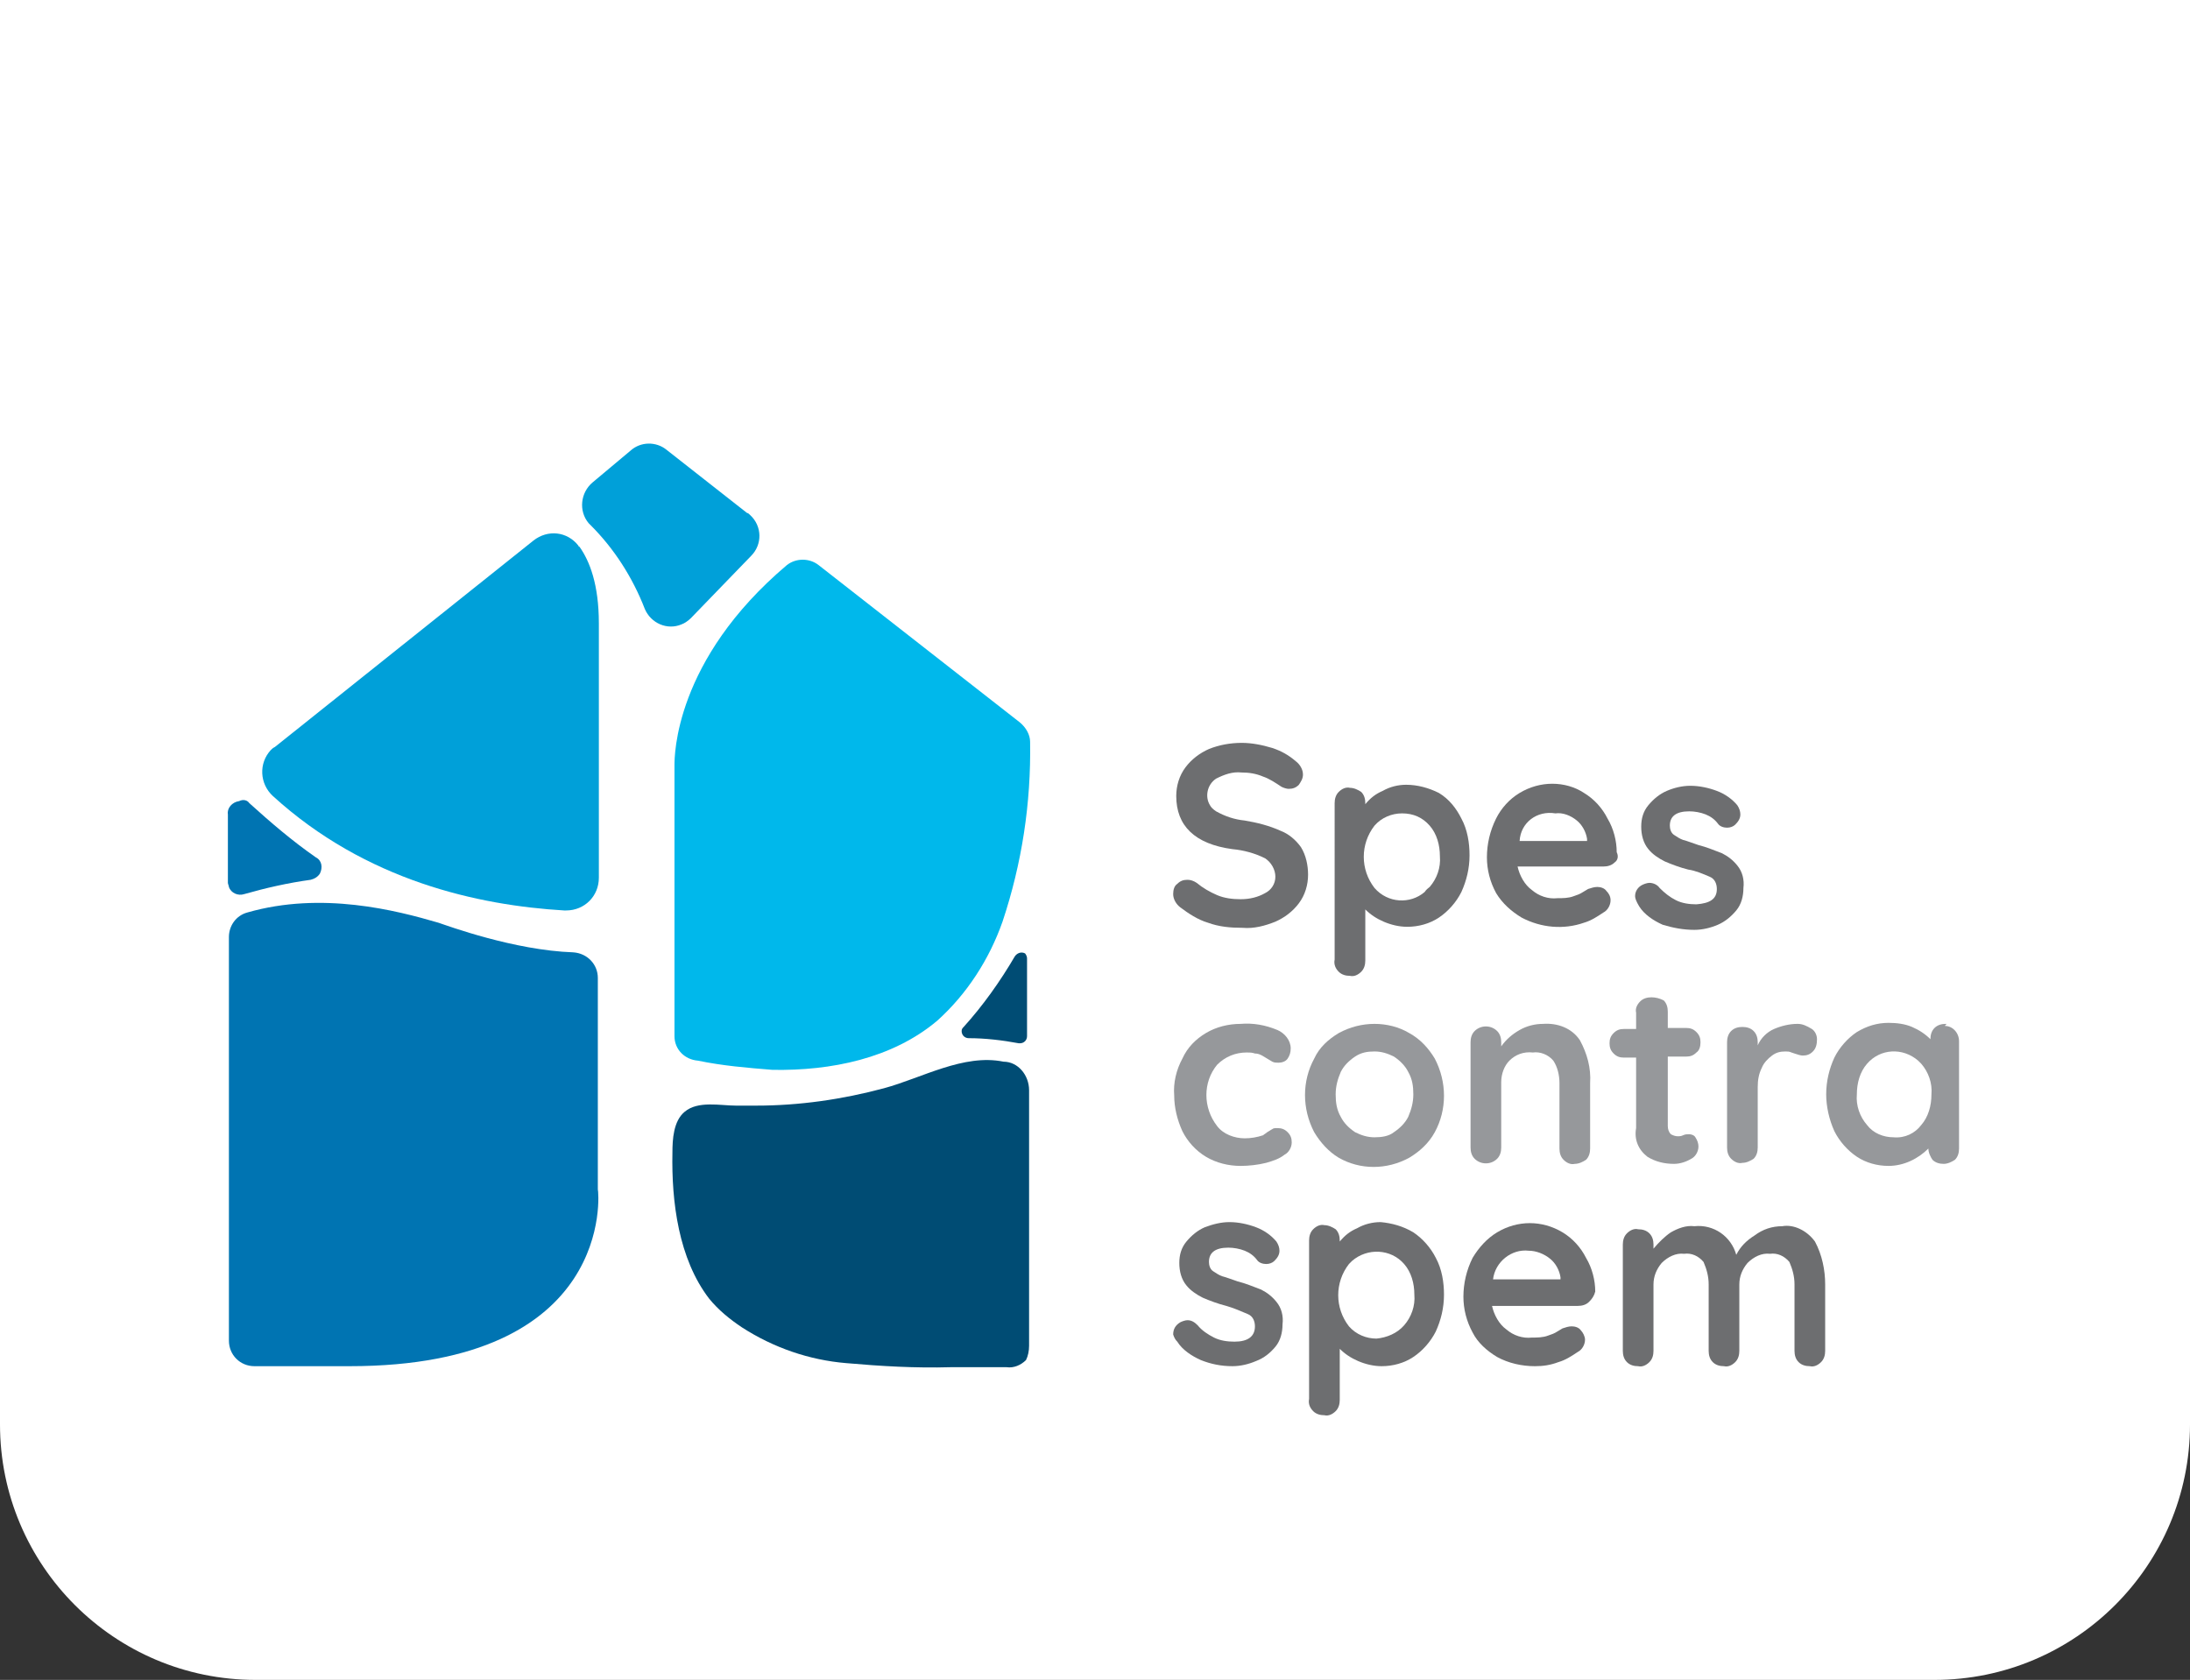
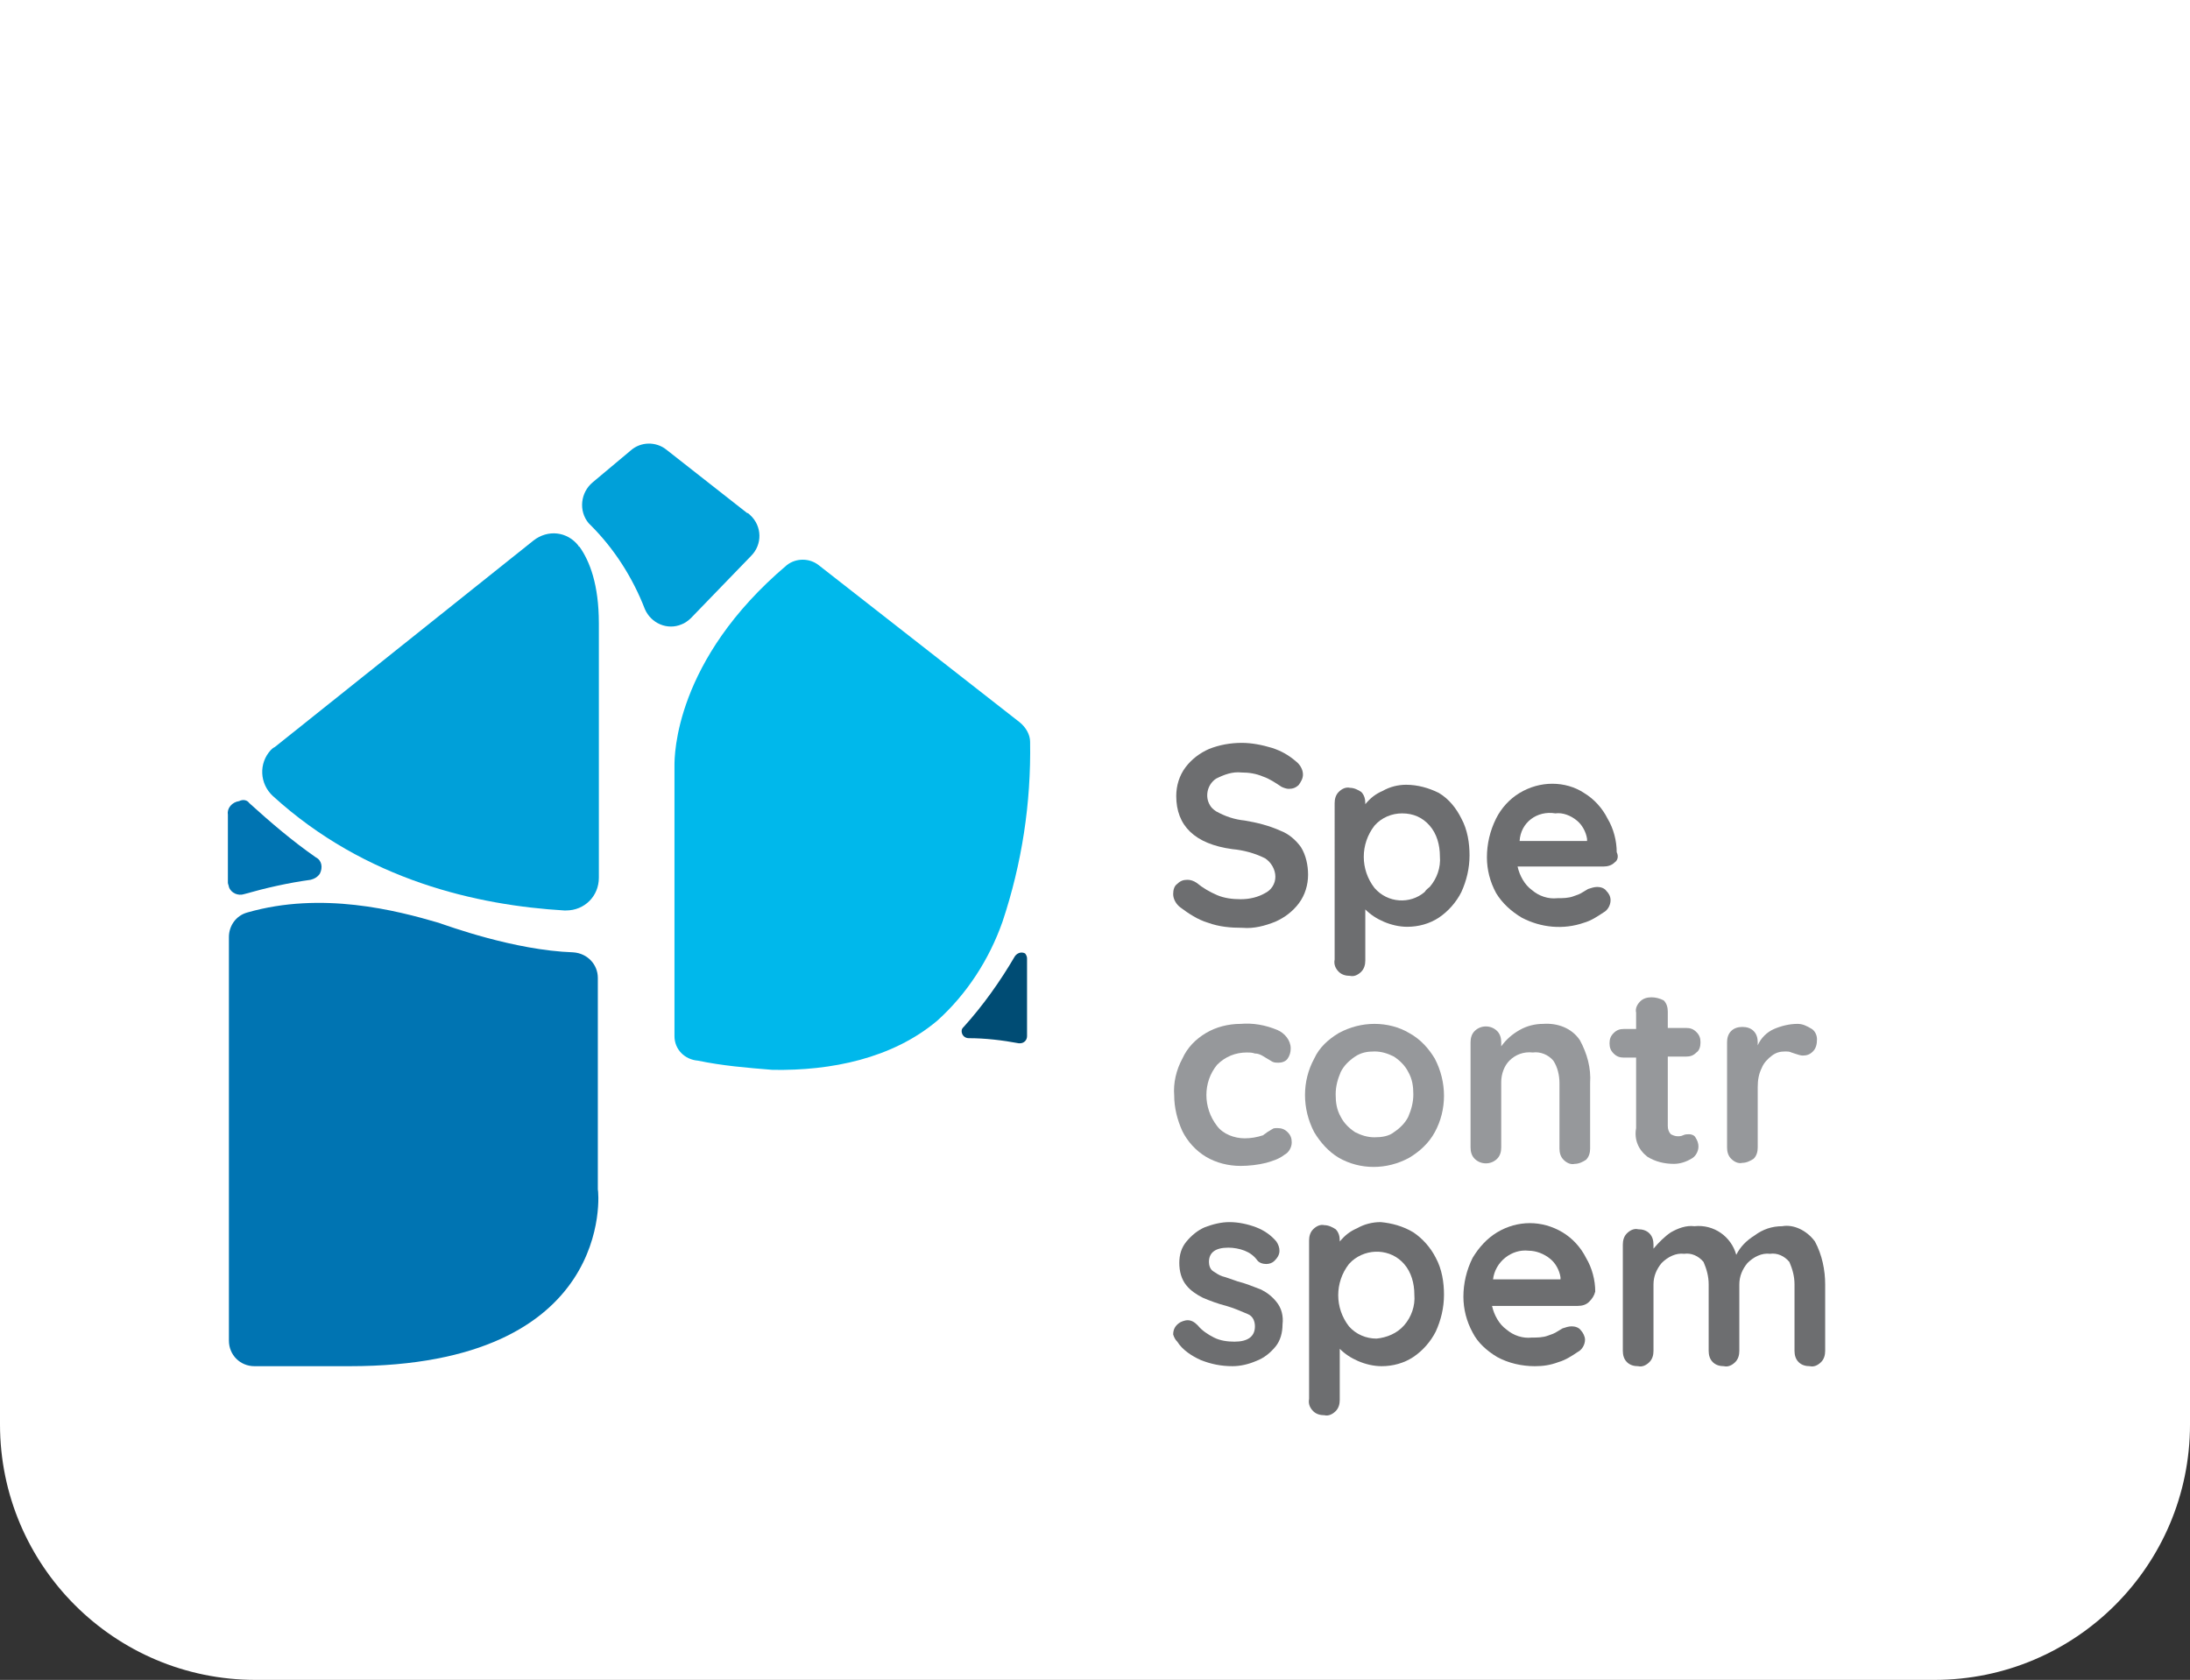
<svg xmlns="http://www.w3.org/2000/svg" version="1.1" id="Livello_1" x="0px" y="0px" viewBox="0 0 214.3 164.4" style="enable-background:new 0 0 214.3 164.4;" xml:space="preserve">
  <rect x="0" y="0" width="214.3" height="164.4" fill="#333333" stroke="none" />
  <style type="text/css">
	.st0{fill:#FFFFFF;}
	.st1{fill:#0074B2;}
	.st2{fill:#00A0D9;}
	.st3{fill:#00B8EB;}
	.st4{fill:#004C74;}
	.st5{fill:#6D6E70;}
	.st6{fill:#96989B;}
</style>
  <g>
    <g>
      <path class="st0" d="M0,139.4c0,13.8,11.2,25,25,25h164.3c13.8,0,25-11.2,25-25V0H0V139.4z" />
    </g>
    <g id="Livello_2_00000181786993185942999790000017851706274976926650_">
      <g id="Livello_1-2">
        <path class="st1" d="M24.4,78.6c2.1,1.9,4.2,3.7,6.5,5.3c0.6,0.3,0.7,1,0.4,1.6c-0.2,0.3-0.5,0.5-0.9,0.6     c-2.2,0.3-4.4,0.8-6.5,1.4c-0.6,0.2-1.3-0.1-1.5-0.7c0-0.1-0.1-0.3-0.1-0.4v-6.7c-0.1-0.6,0.4-1.2,1.1-1.3     C23.8,78.2,24.2,78.3,24.4,78.6z" />
        <path class="st1" d="M34.2,133.7h-9.3c-1.4,0-2.5-1.1-2.5-2.5c0,0,0,0,0,0V91.7c0-1.1,0.7-2.1,1.8-2.4c7.3-2.1,14.6-0.2,18.7,1     c0.9,0.3,7.4,2.7,13.2,2.9c1.4,0.1,2.4,1.2,2.4,2.5v20.7C58.6,116.7,60.2,133.7,34.2,133.7" />
        <path class="st2" d="M58.6,61v24.9c0,1.8-1.4,3.2-3.2,3.2c-0.1,0-0.2,0-0.2,0c-8.4-0.5-19.4-2.9-28.5-11.2     c-1.3-1.2-1.4-3.2-0.2-4.5c0.1-0.1,0.2-0.2,0.4-0.3l25.3-20.2c1.4-1.1,3.3-0.9,4.4,0.5c0,0,0,0.1,0.1,0.1     C57.7,54.9,58.6,57.2,58.6,61z" />
        <path class="st3" d="M68.3,103.8c-1.3-0.1-2.3-1.1-2.3-2.4V74.9c0-0.9,0-10.3,11-19.6c0.9-0.7,2.2-0.7,3.1,0l19.7,15.4     c0.6,0.5,1,1.2,1,1.9c0.1,6-0.8,11.9-2.7,17.6c-1.3,3.7-3.5,7.1-6.4,9.7c-4.4,3.7-10.4,4.9-16.1,4.8     C73.1,104.5,70.7,104.3,68.3,103.8z" />
-         <path class="st4" d="M100.7,106.7c0,6,0,12,0,18v7c0,0.5-0.1,1-0.3,1.4c-0.5,0.5-1.2,0.8-1.9,0.7h-5.5c-3.4,0.1-6.8-0.1-10.2-0.4     c-3.6-0.3-7.1-1.5-10.2-3.5c-1.2-0.8-2.3-1.7-3.2-2.8c-3-3.9-3.7-9.5-3.6-14.3c0-1.3,0.1-3.1,1.2-4c1.3-1.1,3.5-0.6,5-0.6H74     c4.2,0,8.4-0.6,12.5-1.7c3.7-1,7.8-3.4,11.7-2.6C99.6,103.9,100.7,105.2,100.7,106.7z" />
        <path class="st4" d="M100.5,93.8v7.6c0,0.4-0.3,0.7-0.7,0.7c0,0-0.1,0-0.1,0c-1.6-0.3-3.3-0.5-4.9-0.5c-0.4,0-0.7-0.3-0.7-0.7     c0-0.2,0.1-0.3,0.2-0.4c1.9-2.1,3.6-4.5,5-6.9c0.2-0.3,0.6-0.5,1-0.3C100.3,93.3,100.5,93.5,100.5,93.8z" />
        <path class="st2" d="M67.6,60.5l5.9-6.1c1.1-1.1,1.1-2.9-0.1-4c-0.1-0.1-0.2-0.2-0.3-0.2L65.2,44c-1-0.8-2.5-0.8-3.5,0.1L58,47.2     c-1.2,1-1.4,2.8-0.4,4c0.1,0.1,0.1,0.1,0.2,0.2c2.3,2.3,4.1,5.1,5.3,8.2c0.6,1.4,2.2,2.1,3.6,1.5C67,61,67.4,60.7,67.6,60.5z" />
        <path class="st5" d="M118.2,90.3c-1-0.3-1.9-0.9-2.7-1.5c-0.4-0.3-0.7-0.8-0.7-1.3c0-0.4,0.1-0.8,0.4-1c0.3-0.3,0.6-0.4,1-0.4     c0.3,0,0.6,0.1,0.9,0.3c0.6,0.5,1.3,0.9,2,1.2c0.7,0.3,1.5,0.4,2.3,0.4c0.9,0,1.7-0.2,2.4-0.6c0.6-0.3,1-0.9,1-1.6     c0-0.7-0.4-1.4-1-1.8c-1-0.5-2.1-0.8-3.2-0.9c-3.7-0.5-5.5-2.3-5.5-5.2c0-1,0.3-2,0.9-2.8c0.6-0.8,1.4-1.4,2.3-1.8     c1-0.4,2.1-0.6,3.2-0.6c1,0,2,0.2,3,0.5c0.9,0.3,1.6,0.7,2.3,1.3c0.4,0.3,0.7,0.8,0.7,1.3c0,0.4-0.2,0.7-0.4,1     c-0.3,0.3-0.6,0.4-1,0.4c-0.2,0-0.5-0.1-0.7-0.2c-0.6-0.4-1.2-0.8-1.8-1c-0.7-0.3-1.4-0.4-2.1-0.4c-0.9-0.1-1.7,0.2-2.5,0.6     c-0.9,0.6-1.1,1.8-0.6,2.6c0.1,0.2,0.3,0.4,0.6,0.6c0.9,0.5,1.8,0.8,2.8,0.9c1.2,0.2,2.4,0.5,3.5,1c0.8,0.3,1.5,0.9,2,1.6     c0.5,0.8,0.7,1.8,0.7,2.7c0,1-0.3,2-0.9,2.8c-0.6,0.8-1.4,1.4-2.3,1.8c-1,0.4-2.1,0.7-3.2,0.6C120.4,90.8,119.3,90.7,118.2,90.3z     " />
        <path class="st5" d="M140.8,77.6c1,0.6,1.7,1.5,2.2,2.5c0.6,1.1,0.8,2.4,0.8,3.6c0,1.3-0.3,2.5-0.8,3.6c-0.5,1-1.3,1.9-2.2,2.5     c-0.9,0.6-2,0.9-3.1,0.9c-0.8,0-1.6-0.2-2.3-0.5c-0.7-0.3-1.3-0.7-1.8-1.2v5c0,0.4-0.1,0.8-0.4,1.1c-0.3,0.3-0.7,0.5-1.1,0.4     c-0.4,0-0.8-0.1-1.1-0.4c-0.3-0.3-0.5-0.7-0.4-1.2V78.6c0-0.4,0.1-0.8,0.4-1.1c0.3-0.3,0.7-0.5,1.1-0.4c0.4,0,0.8,0.2,1.1,0.4     c0.3,0.3,0.4,0.7,0.4,1.1v0.1c0.5-0.6,1-1,1.7-1.3c0.7-0.4,1.5-0.6,2.3-0.6C138.7,76.8,139.8,77.1,140.8,77.6z M139.9,86.8     c0.7-0.8,1.1-1.9,1-3c0-1.1-0.3-2.2-1-3c-0.7-0.8-1.6-1.2-2.7-1.2c-1,0-2,0.4-2.7,1.2c-1.4,1.8-1.4,4.3,0,6.1     c1.3,1.5,3.5,1.6,4.9,0.4C139.6,87,139.8,86.9,139.9,86.8z" />
        <path class="st5" d="M158,84.4c-0.3,0.3-0.7,0.4-1.1,0.4h-8.4c0.2,0.9,0.7,1.8,1.4,2.3c0.7,0.6,1.6,0.9,2.5,0.8     c0.5,0,1.1,0,1.6-0.2c0.3-0.1,0.6-0.2,0.9-0.4l0.5-0.3c0.3-0.1,0.6-0.2,0.9-0.2c0.3,0,0.7,0.1,0.9,0.4c0.2,0.2,0.4,0.5,0.4,0.9     c0,0.5-0.3,1-0.7,1.2c-0.6,0.4-1.2,0.8-1.9,1c-2,0.7-4.2,0.5-6.1-0.5c-1-0.6-1.9-1.4-2.5-2.4c-0.6-1.1-0.9-2.3-0.9-3.5     c0-1.3,0.3-2.6,0.9-3.8c0.5-1,1.3-1.9,2.3-2.5c1-0.6,2.1-0.9,3.2-0.9c1.1,0,2.2,0.3,3.1,0.9c1,0.6,1.8,1.5,2.3,2.5     c0.6,1,0.9,2.2,0.9,3.3C158.4,83.8,158.3,84.2,158,84.4z M148.7,82.3h6.6v-0.2c-0.1-0.7-0.5-1.4-1-1.8c-0.6-0.5-1.4-0.8-2.1-0.7     C150.4,79.3,148.8,80.5,148.7,82.3C148.6,82.3,148.6,82.3,148.7,82.3L148.7,82.3z" />
-         <path class="st5" d="M160,87.7c0-0.5,0.3-0.9,0.7-1.1c0.2-0.1,0.5-0.2,0.7-0.2c0.4,0,0.8,0.2,1,0.5c0.5,0.5,1,0.9,1.6,1.2     c0.6,0.3,1.3,0.4,2,0.4c1.3-0.1,2-0.5,2-1.5c0-0.5-0.2-1-0.7-1.2c-0.7-0.3-1.4-0.6-2.1-0.7c-0.8-0.2-1.6-0.5-2.3-0.8     c-0.6-0.3-1.2-0.7-1.6-1.2c-0.5-0.6-0.7-1.4-0.7-2.2c0-0.8,0.2-1.5,0.7-2.1c0.5-0.6,1.1-1.1,1.8-1.4c0.7-0.3,1.5-0.5,2.3-0.5     c0.9,0,1.8,0.2,2.6,0.5c0.8,0.3,1.5,0.8,2,1.4c0.2,0.3,0.3,0.6,0.3,0.9c0,0.4-0.2,0.7-0.5,1c-0.2,0.2-0.5,0.3-0.8,0.3     c-0.3,0-0.7-0.1-0.9-0.4c-0.3-0.4-0.7-0.7-1.2-0.9c-0.5-0.2-1.1-0.3-1.6-0.3c-1.3,0-1.9,0.5-1.9,1.4c0,0.3,0.1,0.7,0.4,0.9     c0.3,0.2,0.6,0.4,0.9,0.5c0.4,0.1,0.9,0.3,1.5,0.5c0.8,0.2,1.5,0.5,2.3,0.8c0.6,0.3,1.1,0.7,1.5,1.2c0.5,0.6,0.7,1.4,0.6,2.2     c0,0.8-0.2,1.6-0.7,2.2c-0.5,0.6-1.1,1.1-1.8,1.4c-0.7,0.3-1.5,0.5-2.3,0.5c-1.1,0-2.1-0.2-3.1-0.5c-0.9-0.4-1.8-1-2.3-1.8     C160.1,88.2,160,87.9,160,87.7z" />
        <path class="st6" d="M121.4,100.2c-1.2,0-2.4,0.3-3.4,0.9c-1,0.6-1.8,1.4-2.3,2.5c-0.6,1.1-0.9,2.4-0.8,3.6     c0,1.2,0.3,2.4,0.8,3.5c0.5,1,1.3,1.9,2.3,2.5c1,0.6,2.2,0.9,3.4,0.9c0.8,0,1.7-0.1,2.5-0.3c0.7-0.2,1.3-0.4,1.8-0.8     c0.4-0.2,0.7-0.7,0.7-1.2c0-0.4-0.1-0.7-0.4-1c-0.3-0.3-0.6-0.4-1-0.4c-0.2,0-0.4,0-0.5,0.1c-0.2,0.1-0.3,0.2-0.5,0.3     c-0.1,0.1-0.3,0.2-0.4,0.3c-0.6,0.2-1.2,0.3-1.8,0.3c-1,0-2.1-0.4-2.7-1.2c-1.4-1.8-1.4-4.3,0-6c0.8-0.8,1.8-1.2,2.9-1.2     c0.3,0,0.5,0,0.8,0.1c0.3,0,0.5,0.1,0.7,0.2l0.5,0.3c0.2,0.1,0.3,0.2,0.5,0.3c0.2,0.1,0.4,0.1,0.6,0.1c0.3,0,0.7-0.1,0.9-0.4     c0.2-0.3,0.3-0.6,0.3-1c0-0.8-0.6-1.5-1.3-1.8C123.8,100.3,122.6,100.1,121.4,100.2" />
        <path class="st6" d="M134.5,111.3c-0.7,0-1.3-0.2-1.9-0.5c-0.6-0.4-1.1-0.9-1.4-1.5c-0.4-0.7-0.5-1.4-0.5-2.2     c0-0.8,0.2-1.5,0.5-2.2c0.3-0.6,0.8-1.1,1.4-1.5c0.6-0.4,1.2-0.5,1.9-0.5c0.7,0,1.3,0.2,1.9,0.5c0.6,0.4,1.1,0.9,1.4,1.5     c0.4,0.7,0.5,1.4,0.5,2.2c0,0.8-0.2,1.5-0.5,2.2c-0.3,0.6-0.8,1.1-1.4,1.5C135.9,111.2,135.2,111.3,134.5,111.3 M134.5,100.2     c-1.2,0-2.4,0.3-3.5,0.9c-1,0.6-1.9,1.4-2.4,2.5c-1.2,2.2-1.2,4.9,0,7.2c0.6,1,1.4,1.9,2.4,2.5c2.1,1.2,4.7,1.2,6.9,0     c1-0.6,1.9-1.4,2.5-2.5c1.2-2.2,1.2-4.9,0-7.2c-0.6-1-1.4-1.9-2.5-2.5C136.9,100.5,135.7,100.2,134.5,100.2" />
        <path class="st6" d="M151,100.2c-0.8,0-1.6,0.2-2.3,0.6c-0.7,0.4-1.3,0.9-1.8,1.6V102c0-0.4-0.1-0.8-0.4-1.1     c-0.6-0.6-1.6-0.6-2.2,0c-0.3,0.3-0.4,0.7-0.4,1.1v10.3c0,0.4,0.1,0.8,0.4,1.1c0.6,0.6,1.6,0.6,2.2,0c0,0,0,0,0,0     c0.3-0.3,0.4-0.7,0.4-1.1v-6.4c0-0.8,0.3-1.6,0.8-2.1c0.6-0.6,1.4-0.9,2.3-0.8c0.7-0.1,1.5,0.2,2,0.8c0.4,0.6,0.6,1.4,0.6,2.2     v6.4c0,0.4,0.1,0.8,0.4,1.1c0.3,0.3,0.7,0.5,1.1,0.4c0.4,0,0.8-0.2,1.1-0.4c0.3-0.3,0.4-0.7,0.4-1.1v-6.4c0.1-1.5-0.3-2.9-1-4.2     C153.8,100.6,152.4,100.1,151,100.2" />
        <path class="st6" d="M161.6,97.6c-0.4,0-0.8,0.1-1.1,0.4c-0.3,0.3-0.5,0.7-0.4,1.1v1.6h-1.2c-0.4,0-0.7,0.1-1,0.4     c-0.3,0.3-0.4,0.6-0.4,1c0,0.4,0.1,0.7,0.4,1c0.3,0.3,0.6,0.4,1,0.4h1.2v6.9c-0.2,1.1,0.2,2.1,1.1,2.8c0.8,0.5,1.7,0.7,2.6,0.7     c0.6,0,1.2-0.2,1.7-0.5c0.4-0.2,0.7-0.7,0.7-1.2c0-0.3-0.1-0.6-0.3-0.9c-0.1-0.2-0.4-0.3-0.6-0.3c-0.2,0-0.4,0-0.6,0.1     c-0.2,0.1-0.4,0.1-0.5,0.1c-0.3,0-0.5-0.1-0.7-0.2c-0.2-0.2-0.3-0.5-0.3-0.8v-6.8h1.8c0.4,0,0.7-0.1,1-0.4c0.3-0.2,0.4-0.6,0.4-1     c0-0.4-0.1-0.7-0.4-1c-0.3-0.3-0.6-0.4-1-0.4h-1.8v-1.6c0-0.4-0.1-0.8-0.4-1.1C162.4,97.7,162,97.6,161.6,97.6" />
        <path class="st6" d="M175.9,100.2c-0.8,0-1.6,0.2-2.3,0.5c-0.7,0.3-1.3,0.9-1.6,1.6V102c0-0.4-0.1-0.8-0.4-1.1     c-0.3-0.3-0.7-0.4-1.1-0.4c-0.4,0-0.8,0.1-1.1,0.4c-0.3,0.3-0.4,0.7-0.4,1.1v10.3c0,0.4,0.1,0.8,0.4,1.1c0.3,0.3,0.7,0.5,1.1,0.4     c0.4,0,0.8-0.2,1.1-0.4c0.3-0.3,0.4-0.7,0.4-1.1v-5.9c0-0.7,0.1-1.3,0.4-1.9c0.2-0.5,0.6-0.9,1-1.2c0.4-0.3,0.8-0.4,1.3-0.4     c0.2,0,0.4,0,0.6,0.1l0.3,0.1c0.3,0.1,0.6,0.2,0.8,0.2c0.4,0,0.7-0.1,1-0.4c0.3-0.3,0.4-0.7,0.4-1.2c0-0.4-0.2-0.8-0.5-1     C176.8,100.4,176.4,100.2,175.9,100.2" />
-         <path class="st6" d="M185.3,111.3c-1,0-2-0.4-2.6-1.2c-0.7-0.8-1.1-1.9-1-3c0-1.1,0.3-2.2,1-3c1.3-1.5,3.5-1.6,5-0.3     c0.1,0.1,0.2,0.2,0.3,0.3c0.7,0.8,1.1,1.9,1,3c0,1.1-0.3,2.2-1,3C187.4,110.9,186.4,111.4,185.3,111.3 M190.4,100.2     c-0.4,0-0.8,0.1-1.1,0.4c-0.3,0.3-0.4,0.7-0.4,1.1l0,0c-0.5-0.5-1.1-0.9-1.8-1.2c-0.7-0.3-1.5-0.4-2.3-0.4     c-1.1,0-2.1,0.3-3.1,0.9c-0.9,0.6-1.7,1.5-2.2,2.5c-0.5,1.1-0.8,2.3-0.8,3.6c0,1.2,0.3,2.5,0.8,3.6c0.5,1,1.3,1.9,2.2,2.5     c0.9,0.6,2,0.9,3.1,0.9c1.5,0,2.9-0.7,3.9-1.7c0,0.4,0.2,0.8,0.4,1.1c0.3,0.3,0.7,0.4,1.1,0.4c0.4,0,0.8-0.2,1.1-0.4     c0.3-0.3,0.4-0.7,0.4-1.1v-10.5c0-0.8-0.6-1.5-1.4-1.5C190.5,100.2,190.5,100.2,190.4,100.2" />
        <path class="st5" d="M114.8,130.6c0-0.5,0.2-0.9,0.7-1.2c0.2-0.1,0.5-0.2,0.7-0.2c0.4,0,0.7,0.2,1,0.5c0.4,0.5,1,0.9,1.6,1.2     c0.6,0.3,1.3,0.4,2,0.4c1.3,0,2-0.5,2-1.5c0-0.5-0.2-1-0.7-1.2c-0.7-0.3-1.4-0.6-2.1-0.8c-0.8-0.2-1.6-0.5-2.3-0.8     c-0.6-0.3-1.2-0.7-1.6-1.2c-0.5-0.6-0.7-1.4-0.7-2.2c0-0.8,0.2-1.5,0.7-2.1c0.5-0.6,1.1-1.1,1.8-1.4c0.8-0.3,1.6-0.5,2.4-0.5     c0.9,0,1.8,0.2,2.6,0.5c0.8,0.3,1.5,0.8,2,1.4c0.2,0.3,0.3,0.6,0.3,0.9c0,0.4-0.2,0.7-0.5,1c-0.2,0.2-0.5,0.3-0.8,0.3     c-0.3,0-0.7-0.1-0.9-0.4c-0.3-0.4-0.7-0.7-1.2-0.9c-0.5-0.2-1.1-0.3-1.6-0.3c-1.3,0-1.9,0.5-1.9,1.4c0,0.3,0.1,0.7,0.4,0.9     c0.3,0.2,0.6,0.4,0.9,0.5c0.4,0.1,0.9,0.3,1.5,0.5c0.8,0.2,1.5,0.5,2.3,0.8c0.6,0.3,1.1,0.7,1.5,1.2c0.5,0.6,0.7,1.4,0.6,2.2     c0,0.8-0.2,1.6-0.7,2.2c-0.5,0.6-1.1,1.1-1.9,1.4c-0.7,0.3-1.5,0.5-2.3,0.5c-1.1,0-2.1-0.2-3.1-0.6c-0.9-0.4-1.8-1-2.3-1.8     C115,131.1,114.9,130.9,114.8,130.6z" />
        <path class="st5" d="M138.3,120.6c0.9,0.6,1.7,1.5,2.2,2.5c0.6,1.1,0.8,2.4,0.8,3.6c0,1.3-0.3,2.5-0.8,3.6     c-0.5,1-1.3,1.9-2.2,2.5c-0.9,0.6-2,0.9-3.1,0.9c-0.8,0-1.6-0.2-2.3-0.5c-0.7-0.3-1.3-0.7-1.8-1.2v5c0,0.4-0.1,0.8-0.4,1.1     c-0.3,0.3-0.7,0.5-1.1,0.4c-0.4,0-0.8-0.1-1.1-0.4c-0.3-0.3-0.5-0.7-0.4-1.2v-15.5c0-0.4,0.1-0.8,0.4-1.1     c0.3-0.3,0.7-0.5,1.1-0.4c0.4,0,0.8,0.2,1.1,0.4c0.3,0.3,0.4,0.7,0.4,1.1v0.1c0.5-0.6,1-1,1.7-1.3c0.7-0.4,1.5-0.6,2.3-0.6     C136.2,119.7,137.3,120,138.3,120.6z M137.4,129.7c0.7-0.8,1.1-1.9,1-3c0-1.1-0.3-2.2-1-3c-1.3-1.5-3.6-1.6-5.1-0.3     c-0.1,0.1-0.2,0.2-0.3,0.3c-1.4,1.8-1.4,4.3,0,6.1c0.7,0.8,1.7,1.2,2.7,1.2C135.7,130.9,136.7,130.5,137.4,129.7L137.4,129.7z" />
        <path class="st5" d="M155.5,127.4c-0.3,0.3-0.7,0.4-1.1,0.4h-8.4c0.2,0.9,0.7,1.8,1.4,2.3c0.7,0.6,1.6,0.9,2.5,0.8     c0.5,0,1.1,0,1.6-0.2c0.3-0.1,0.6-0.2,0.9-0.4l0.5-0.3c0.3-0.1,0.6-0.2,0.9-0.2c0.3,0,0.7,0.1,0.9,0.4c0.2,0.2,0.4,0.6,0.4,0.9     c0,0.5-0.3,1-0.7,1.2c-0.6,0.4-1.2,0.8-1.9,1c-0.8,0.3-1.5,0.4-2.3,0.4c-1.3,0-2.6-0.3-3.7-0.9c-1-0.6-1.9-1.4-2.4-2.4     c-0.6-1.1-0.9-2.3-0.9-3.5c0-1.3,0.3-2.6,0.9-3.8c0.6-1,1.4-1.9,2.4-2.5c1-0.6,2.1-0.9,3.2-0.9c1.1,0,2.2,0.3,3.2,0.9     c1,0.6,1.8,1.5,2.3,2.5c0.6,1,0.9,2.2,0.9,3.3C156,126.8,155.8,127.1,155.5,127.4z M146.1,125.2h6.6V125c-0.1-0.7-0.5-1.4-1-1.8     c-0.6-0.5-1.4-0.8-2.1-0.8C147.9,122.2,146.3,123.5,146.1,125.2C146.1,125.2,146.1,125.2,146.1,125.2L146.1,125.2z" />
        <path class="st5" d="M177.6,121.5c0.7,1.3,1,2.8,1,4.2v6.5c0,0.4-0.1,0.8-0.4,1.1c-0.3,0.3-0.7,0.5-1.1,0.4     c-0.4,0-0.8-0.1-1.1-0.4c-0.3-0.3-0.4-0.7-0.4-1.1v-6.5c0-0.8-0.2-1.5-0.5-2.2c-0.5-0.6-1.2-0.9-1.9-0.8     c-0.8-0.1-1.6,0.3-2.2,0.9c-0.5,0.6-0.8,1.3-0.8,2.1v6.5c0,0.4-0.1,0.8-0.4,1.1c-0.3,0.3-0.7,0.5-1.1,0.4c-0.4,0-0.8-0.1-1.1-0.4     c-0.3-0.3-0.4-0.7-0.4-1.1v-6.5c0-0.8-0.2-1.5-0.5-2.2c-0.5-0.6-1.2-0.9-1.9-0.8c-0.8-0.1-1.6,0.3-2.2,0.9     c-0.5,0.6-0.8,1.3-0.8,2.1v6.5c0,0.4-0.1,0.8-0.4,1.1c-0.3,0.3-0.7,0.5-1.1,0.4c-0.4,0-0.8-0.1-1.1-0.4c-0.3-0.3-0.4-0.7-0.4-1.1     v-10.4c0-0.4,0.1-0.8,0.4-1.1c0.3-0.3,0.7-0.5,1.1-0.4c0.4,0,0.8,0.1,1.1,0.4c0.3,0.3,0.4,0.7,0.4,1.1v0.4     c0.5-0.6,1.1-1.2,1.7-1.6c0.7-0.4,1.5-0.7,2.3-0.6c1.9-0.2,3.6,1,4.1,2.8c0.4-0.8,1-1.4,1.8-1.9c0.8-0.6,1.7-0.9,2.7-0.9     C175.5,119.8,176.8,120.4,177.6,121.5z" />
      </g>
    </g>
  </g>
</svg>